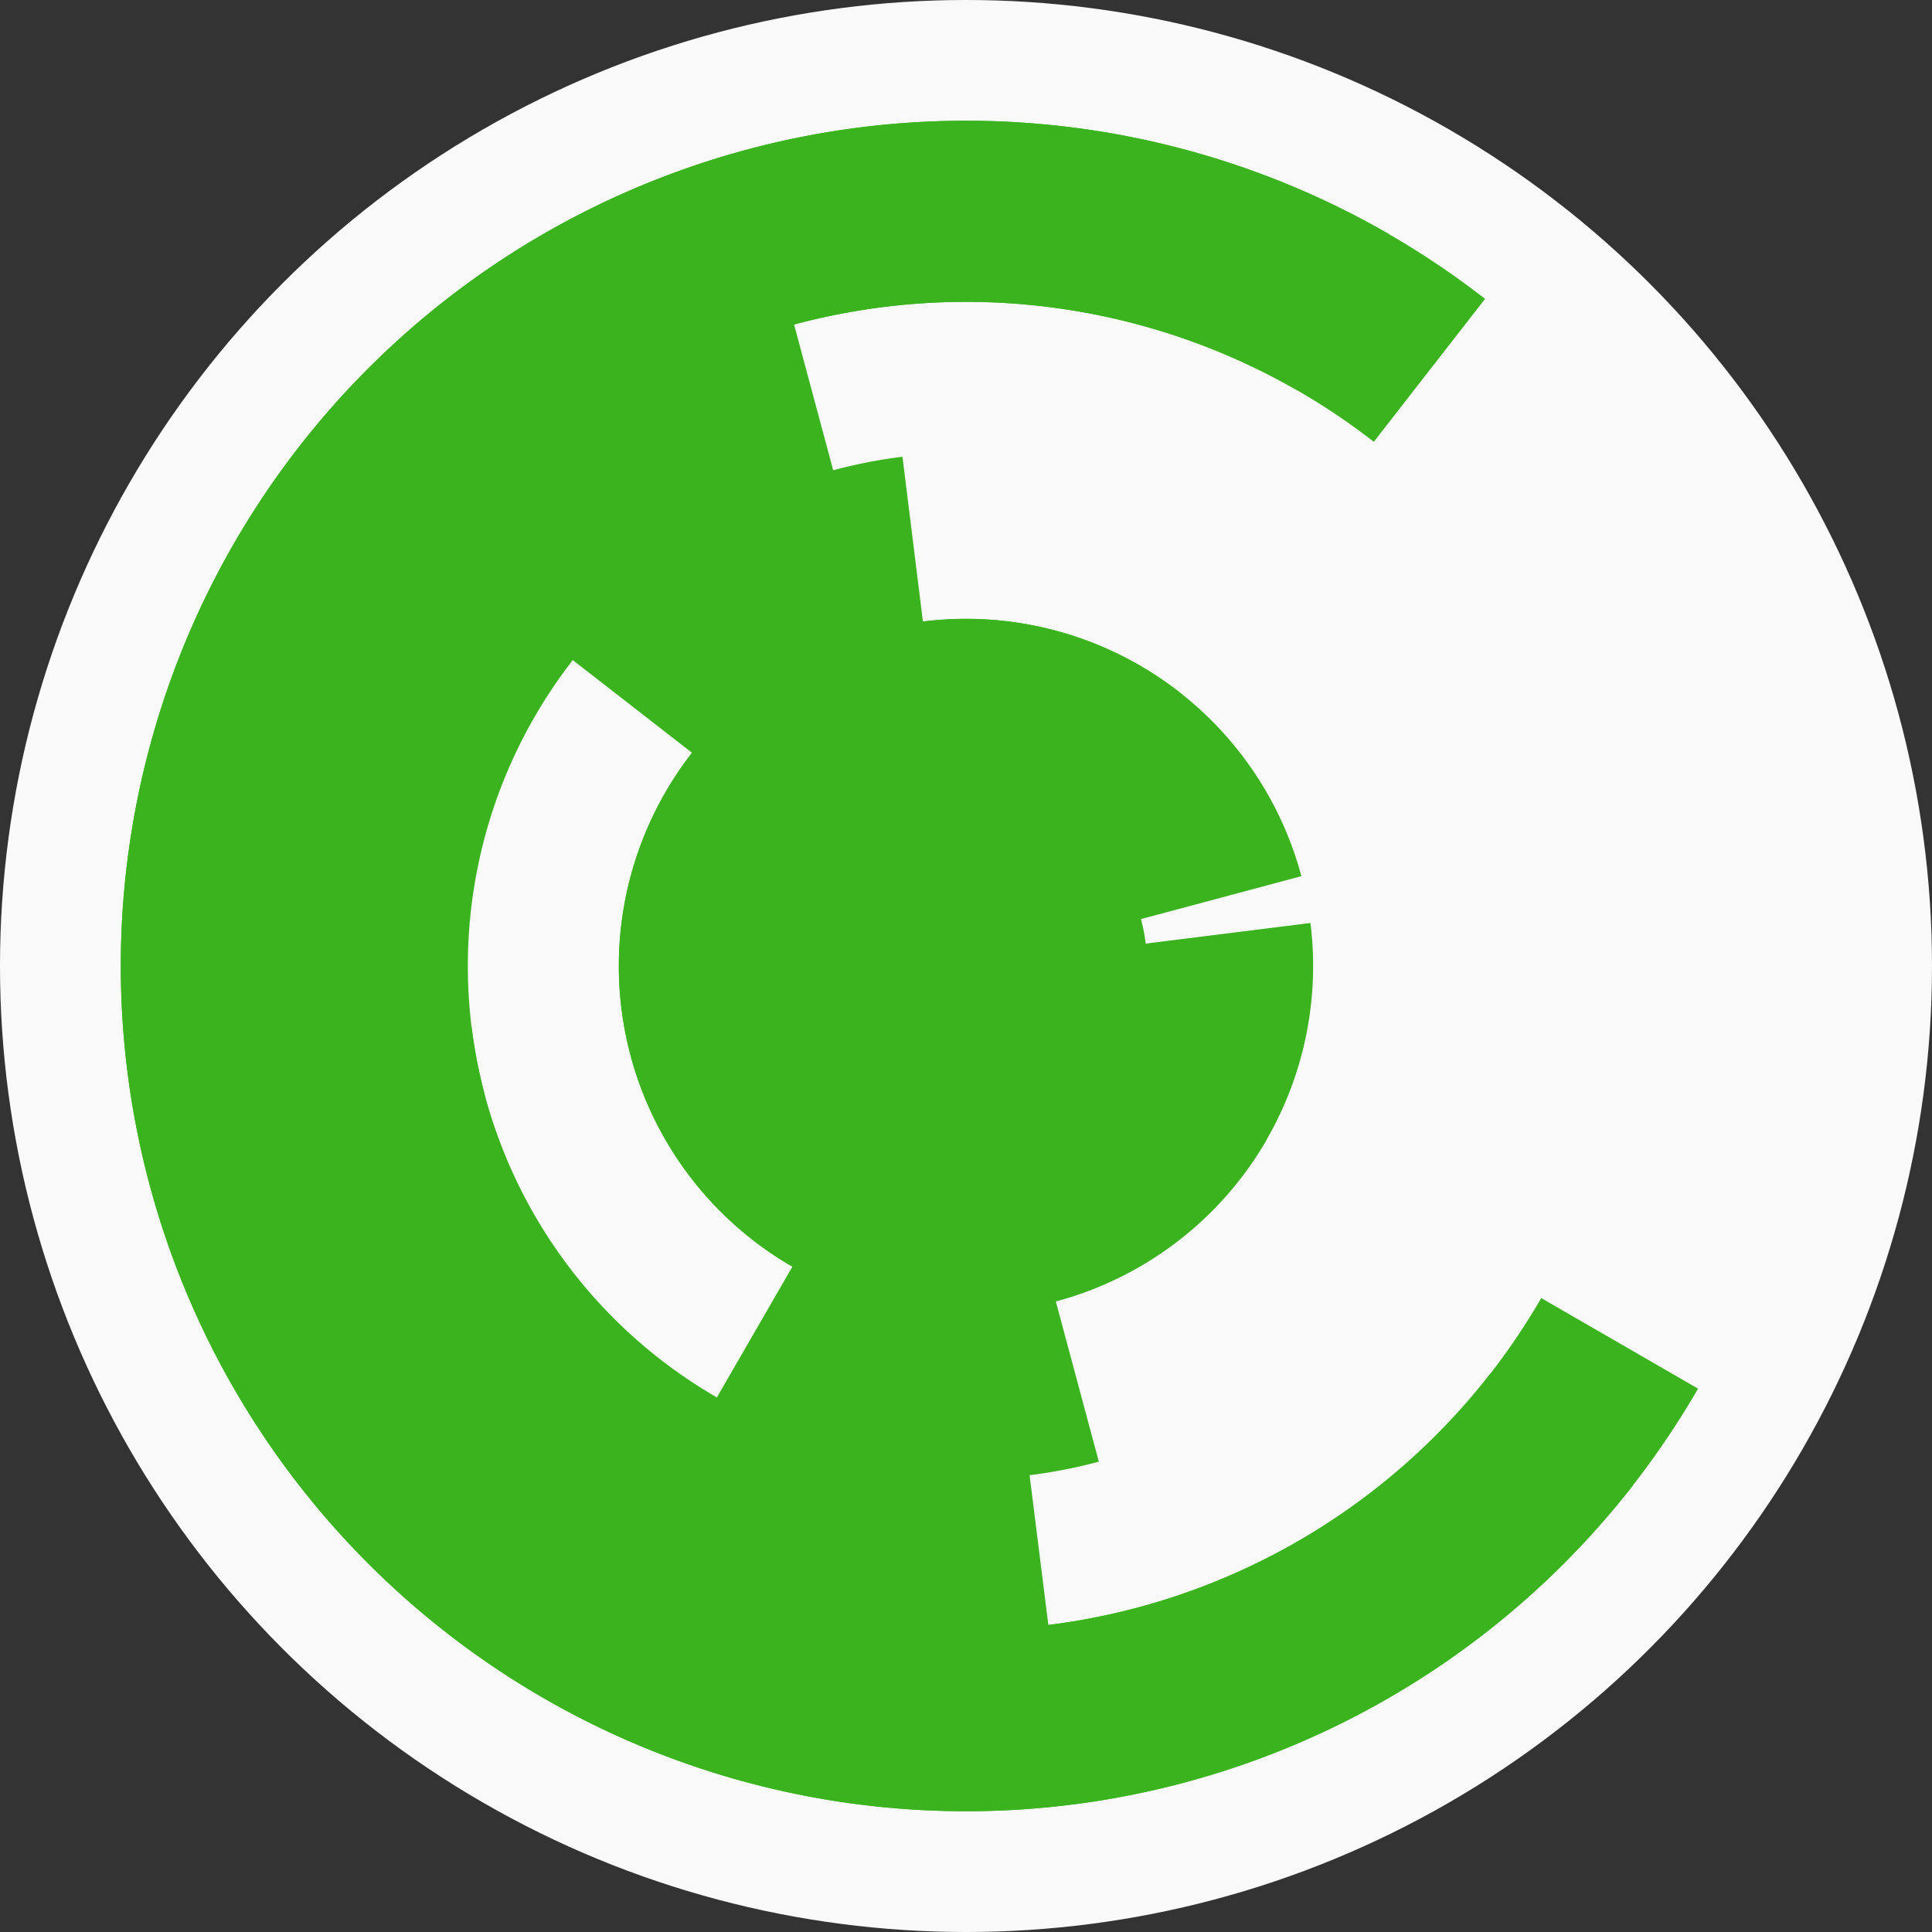
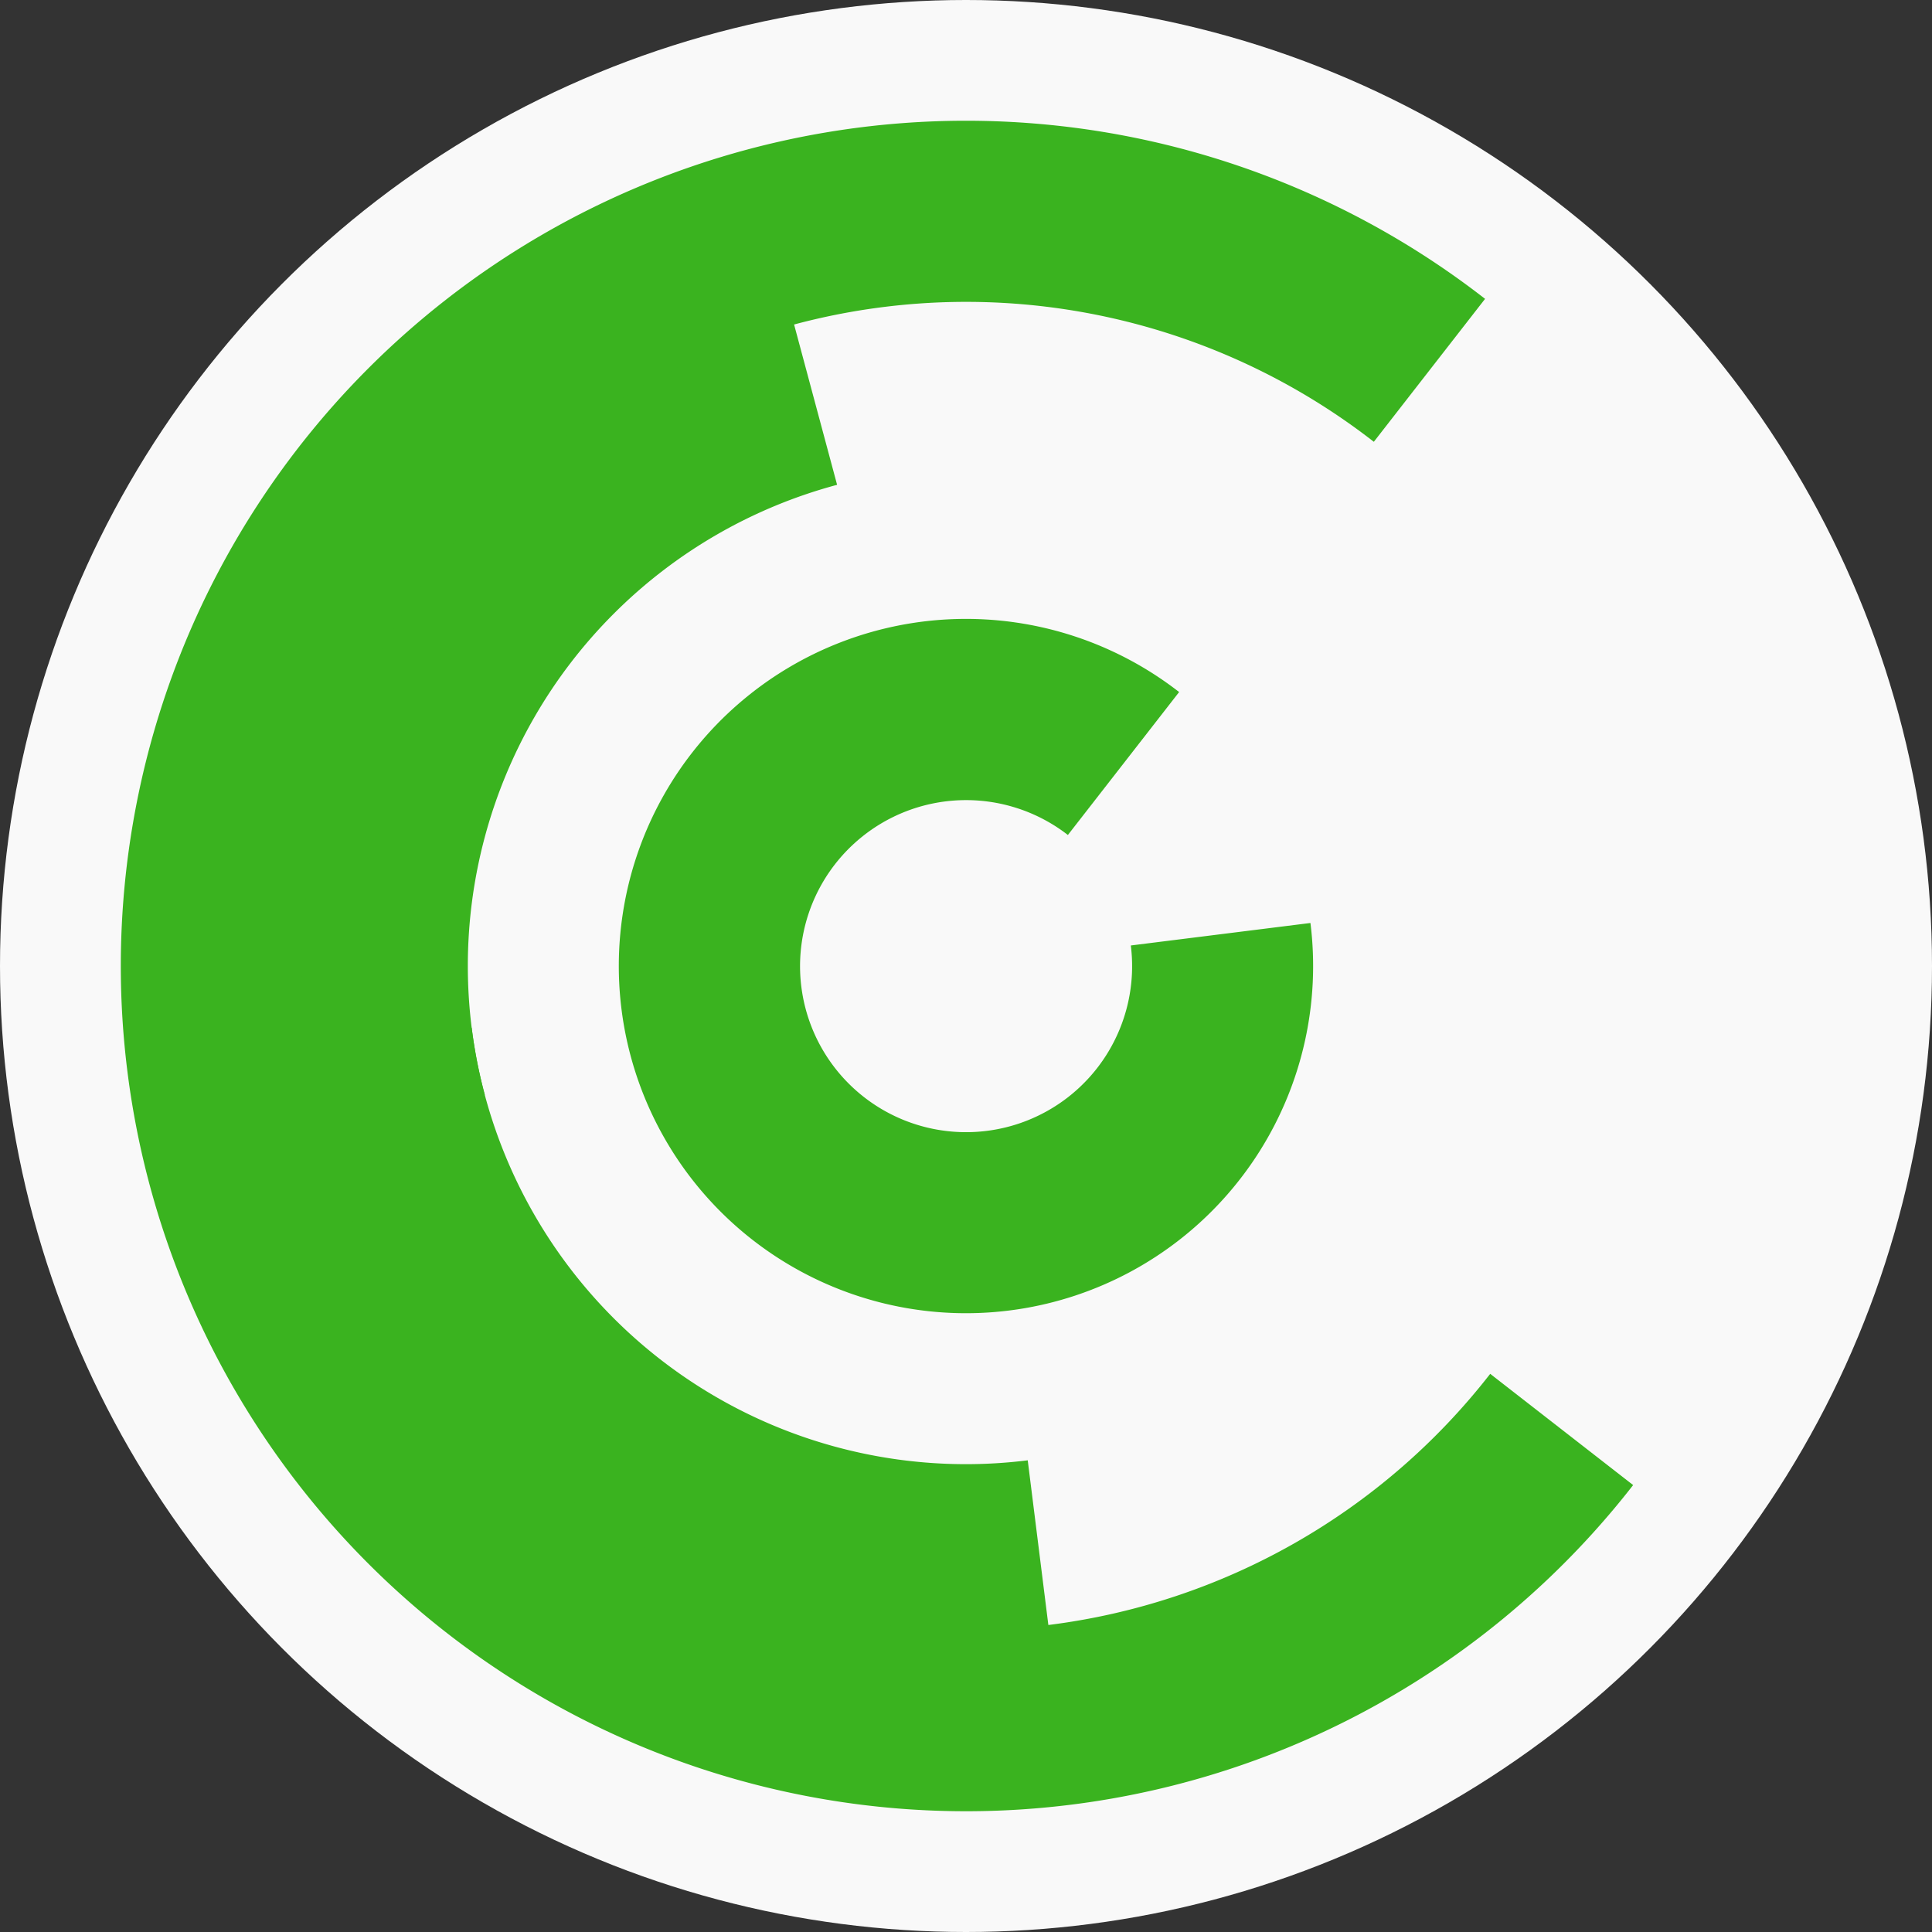
<svg xmlns="http://www.w3.org/2000/svg" width="128" height="128" viewbox="0 0 128 128">
  <rect width="100%" height="100%" fill="#333333" stroke="none" />
  <circle cx="64" cy="64" fill="#f9f9f9" r="64" />
-   <path d="M 83.92 75.5 A 23 23 0 1 1 86.22 58.05 L 74.63 61.15 A 11 11 0 1 0 73.53 69.5 Z" fill="#3ab31f" />
  <path d="M 86.82 61.15 A 23 23 0 1 1 78.12 45.85 L 70.75 55.32 A 11 11 0 1 0 74.92 62.64 Z" fill="#3ab31f" />
-   <path d="M 72.8 96.84 A 34 34 0 0 1 47 93.44 L 53 83.05 A 22 22 0 0 0 69.69 85.25 Z" fill="#3ab31f" />
-   <path d="M 37.16 43.12 A 34 34 0 0 1 59.79 30.26 L 61.27 42.17 A 22 22 0 0 0 46.64 50.49 Z" fill="#3ab31f" />
  <path d="M 20.53 75.65 A 45 45 0 0 1 52.35 20.53 L 55.46 32.12 A 33 33 0 0 0 32.12 72.54 Z" fill="#3ab31f" />
  <path d="M 69.58 108.65 A 45 45 0 0 1 19.35 69.58 L 31.25 68.09 A 33 33 0 0 0 68.09 96.75 Z" fill="#3ab31f" />
-   <path d="M 112.5 92 A 56 56 0 1 1 92 15.5 L 86 25.89 A 44 44 0 1 0 102.11 86 Z" fill="#3ab31f" />
  <path d="M 108.2 98.39 A 56 56 0 1 1 98.39 19.8 L 91.02 29.27 A 44 44 0 1 0 98.73 91.02 Z" fill="#3ab31f" />
-   <circle cx="64" cy="64" fill="#3ab31f" r="12" />
</svg>